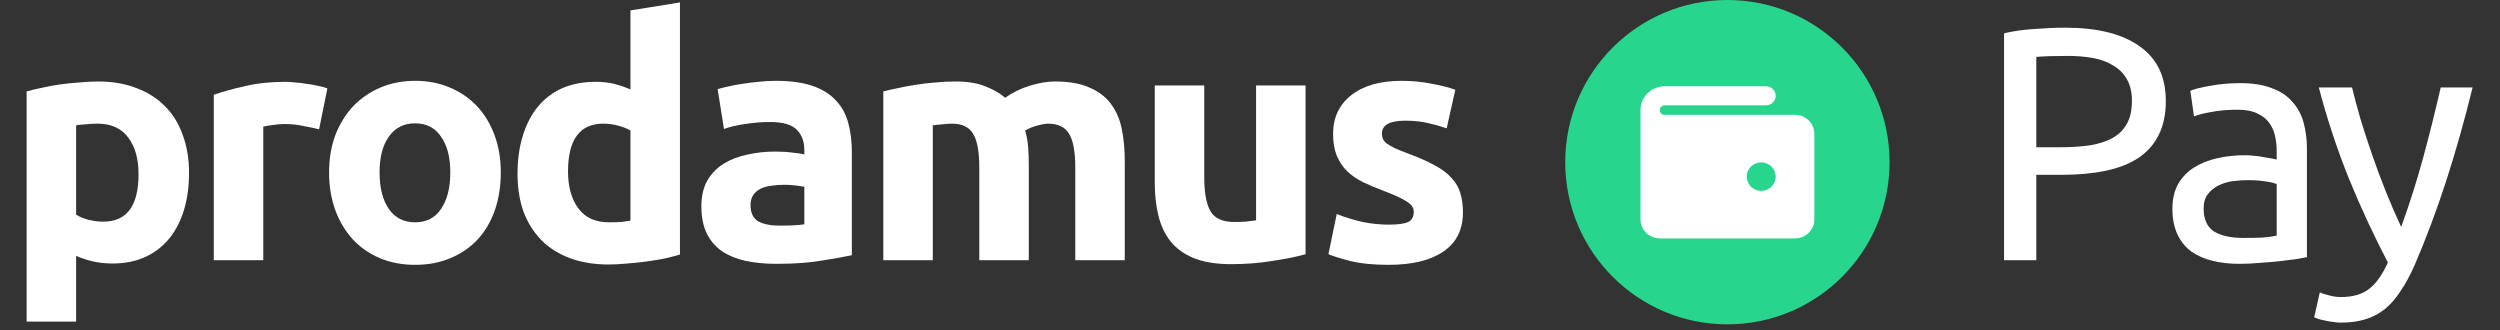
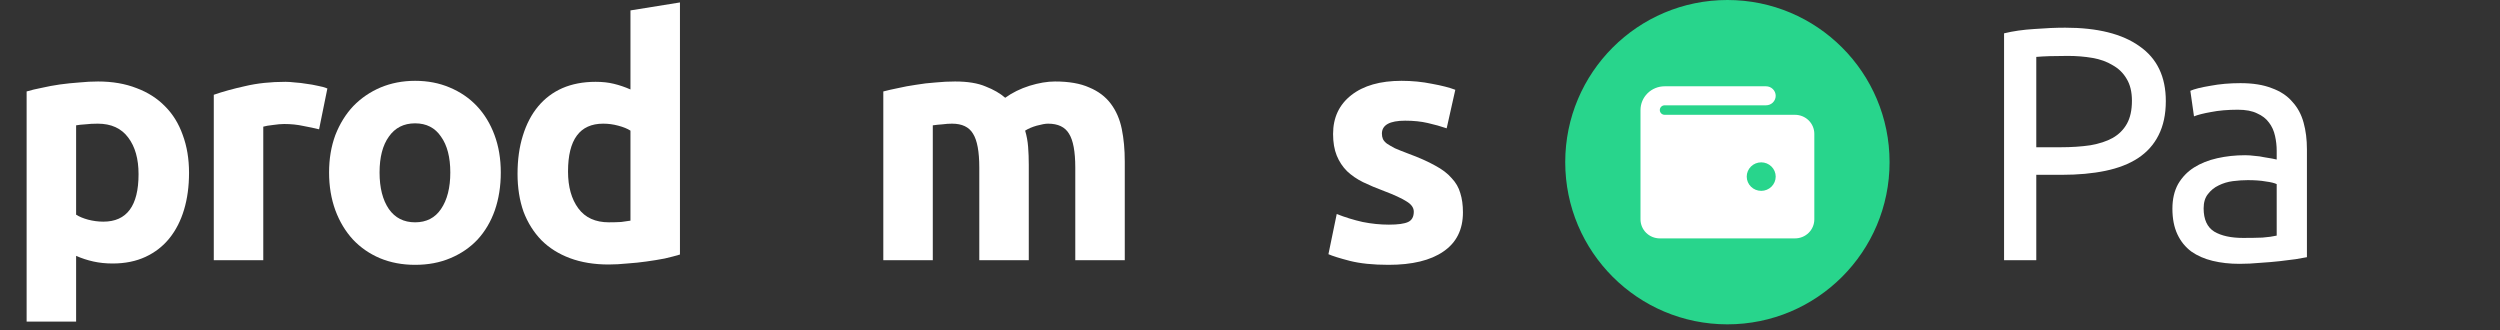
<svg xmlns="http://www.w3.org/2000/svg" width="371" height="49" viewBox="0 0 371 49" fill="none">
  <rect x="0" y="0" width="371" height="49" fill="#333333" stroke="none" />
  <path d="M206.11 33.337C207.457 33.337 208.41 33.205 208.968 32.942C209.527 32.679 209.806 32.17 209.806 31.414C209.806 30.823 209.445 30.314 208.722 29.886C207.999 29.426 206.898 28.917 205.42 28.358C204.269 27.931 203.218 27.488 202.265 27.028C201.345 26.568 200.556 26.025 199.899 25.401C199.242 24.744 198.733 23.972 198.371 23.084C198.01 22.197 197.829 21.129 197.829 19.881C197.829 17.449 198.733 15.527 200.54 14.114C202.347 12.701 204.828 11.994 207.983 11.994C209.56 11.994 211.071 12.142 212.517 12.438C213.963 12.701 215.113 12.997 215.967 13.325L214.686 19.043C213.832 18.747 212.895 18.484 211.876 18.254C210.891 18.024 209.773 17.909 208.525 17.909C206.225 17.909 205.075 18.55 205.075 19.831C205.075 20.127 205.124 20.39 205.222 20.62C205.321 20.85 205.518 21.08 205.814 21.31C206.11 21.507 206.504 21.737 206.997 22C207.523 22.23 208.18 22.493 208.968 22.789C210.578 23.38 211.909 23.972 212.961 24.563C214.012 25.122 214.834 25.746 215.425 26.436C216.05 27.093 216.477 27.833 216.707 28.654C216.97 29.476 217.101 30.429 217.101 31.513C217.101 34.076 216.132 36.015 214.193 37.329C212.287 38.644 209.576 39.301 206.06 39.301C203.76 39.301 201.838 39.103 200.293 38.709C198.782 38.315 197.73 37.986 197.139 37.723L198.371 31.759C199.62 32.252 200.901 32.647 202.216 32.942C203.53 33.205 204.828 33.337 206.11 33.337Z" fill="white" />
-   <path d="M193.744 37.723C192.495 38.085 190.885 38.413 188.914 38.709C186.942 39.038 184.872 39.202 182.703 39.202C180.502 39.202 178.662 38.906 177.183 38.315C175.737 37.723 174.587 36.902 173.733 35.85C172.878 34.766 172.27 33.484 171.909 32.006C171.547 30.527 171.367 28.901 171.367 27.126V12.684H178.711V26.239C178.711 28.605 179.023 30.314 179.647 31.365C180.272 32.416 181.438 32.942 183.147 32.942C183.673 32.942 184.231 32.926 184.823 32.893C185.414 32.827 185.94 32.761 186.4 32.696V12.684H193.744V37.723Z" fill="white" />
  <path d="M145.327 24.858C145.327 22.493 145.015 20.817 144.391 19.831C143.799 18.845 142.764 18.352 141.285 18.352C140.825 18.352 140.349 18.385 139.856 18.451C139.363 18.484 138.887 18.533 138.427 18.599V38.61H131.083V13.571C131.707 13.407 132.43 13.243 133.251 13.078C134.106 12.881 134.993 12.717 135.913 12.585C136.866 12.421 137.835 12.306 138.821 12.24C139.807 12.142 140.776 12.092 141.729 12.092C143.602 12.092 145.114 12.339 146.264 12.832C147.447 13.292 148.416 13.851 149.172 14.508C150.223 13.752 151.423 13.161 152.77 12.733C154.15 12.306 155.415 12.092 156.565 12.092C158.635 12.092 160.328 12.388 161.642 12.98C162.989 13.538 164.057 14.343 164.846 15.395C165.634 16.446 166.177 17.695 166.472 19.141C166.768 20.587 166.916 22.197 166.916 23.971V38.61H159.572V24.858C159.572 22.493 159.26 20.817 158.635 19.831C158.044 18.845 157.009 18.352 155.53 18.352C155.136 18.352 154.577 18.451 153.854 18.648C153.164 18.845 152.589 19.092 152.129 19.387C152.359 20.143 152.507 20.948 152.573 21.802C152.638 22.624 152.671 23.511 152.671 24.464V38.61H145.327V24.858Z" fill="white" />
-   <path d="M115.717 33.484C116.44 33.484 117.13 33.468 117.787 33.435C118.444 33.402 118.97 33.353 119.364 33.287V27.718C119.069 27.652 118.625 27.586 118.034 27.52C117.442 27.455 116.9 27.422 116.407 27.422C115.717 27.422 115.06 27.471 114.435 27.57C113.844 27.636 113.318 27.783 112.858 28.013C112.398 28.243 112.037 28.556 111.774 28.95C111.511 29.344 111.38 29.837 111.38 30.429C111.38 31.579 111.757 32.384 112.513 32.844C113.302 33.271 114.37 33.484 115.717 33.484ZM115.126 11.994C117.294 11.994 119.102 12.241 120.547 12.734C121.993 13.227 123.143 13.933 123.998 14.853C124.885 15.773 125.509 16.89 125.871 18.205C126.232 19.519 126.413 20.982 126.413 22.592V37.871C125.361 38.101 123.899 38.364 122.026 38.66C120.153 38.989 117.886 39.153 115.224 39.153C113.548 39.153 112.02 39.005 110.64 38.709C109.293 38.413 108.126 37.937 107.141 37.28C106.155 36.59 105.399 35.703 104.873 34.618C104.348 33.534 104.085 32.203 104.085 30.626C104.085 29.114 104.38 27.833 104.972 26.781C105.596 25.73 106.418 24.892 107.436 24.267C108.455 23.643 109.622 23.2 110.936 22.937C112.25 22.641 113.614 22.493 115.027 22.493C115.98 22.493 116.818 22.542 117.541 22.641C118.296 22.707 118.904 22.805 119.364 22.937V22.247C119.364 20.998 118.987 19.996 118.231 19.24C117.475 18.484 116.161 18.106 114.288 18.106C113.039 18.106 111.807 18.205 110.591 18.402C109.375 18.566 108.324 18.813 107.436 19.141L106.5 13.227C106.927 13.095 107.453 12.964 108.077 12.832C108.734 12.668 109.441 12.537 110.197 12.438C110.952 12.307 111.741 12.208 112.562 12.142C113.417 12.044 114.271 11.994 115.126 11.994Z" fill="white" />
  <path d="M84.295 25.45C84.295 27.717 84.804 29.541 85.823 30.921C86.842 32.301 88.353 32.991 90.358 32.991C91.015 32.991 91.623 32.975 92.181 32.942C92.74 32.876 93.2 32.811 93.561 32.745V19.387C93.101 19.092 92.493 18.845 91.738 18.648C91.015 18.451 90.275 18.352 89.52 18.352C86.037 18.352 84.295 20.718 84.295 25.45ZM100.905 37.772C100.248 37.97 99.493 38.167 98.638 38.364C97.784 38.528 96.88 38.676 95.927 38.807C95.007 38.939 94.054 39.038 93.069 39.103C92.115 39.202 91.195 39.251 90.308 39.251C88.172 39.251 86.266 38.939 84.591 38.315C82.915 37.69 81.502 36.803 80.352 35.653C79.202 34.47 78.314 33.057 77.69 31.414C77.099 29.738 76.803 27.865 76.803 25.795C76.803 23.692 77.066 21.803 77.592 20.127C78.117 18.418 78.873 16.972 79.859 15.789C80.845 14.606 82.044 13.703 83.457 13.079C84.903 12.454 86.546 12.142 88.386 12.142C89.405 12.142 90.308 12.241 91.097 12.438C91.918 12.635 92.74 12.914 93.561 13.276V1.545L100.905 0.362V37.772Z" fill="white" />
  <path d="M74.317 25.598C74.317 27.636 74.022 29.509 73.43 31.217C72.839 32.893 71.984 34.339 70.867 35.555C69.75 36.738 68.403 37.658 66.825 38.315C65.281 38.972 63.539 39.301 61.601 39.301C59.695 39.301 57.953 38.972 56.376 38.315C54.832 37.658 53.501 36.738 52.384 35.555C51.266 34.339 50.395 32.893 49.771 31.217C49.147 29.509 48.835 27.636 48.835 25.598C48.835 23.561 49.147 21.704 49.771 20.029C50.428 18.353 51.316 16.923 52.433 15.74C53.583 14.557 54.93 13.637 56.475 12.98C58.052 12.323 59.761 11.994 61.601 11.994C63.474 11.994 65.182 12.323 66.727 12.98C68.304 13.637 69.651 14.557 70.769 15.74C71.886 16.923 72.757 18.353 73.381 20.029C74.005 21.704 74.317 23.561 74.317 25.598ZM66.825 25.598C66.825 23.331 66.365 21.556 65.445 20.275C64.558 18.961 63.276 18.303 61.601 18.303C59.925 18.303 58.627 18.961 57.707 20.275C56.787 21.556 56.327 23.331 56.327 25.598C56.327 27.866 56.787 29.673 57.707 31.02C58.627 32.334 59.925 32.992 61.601 32.992C63.276 32.992 64.558 32.334 65.445 31.02C66.365 29.673 66.825 27.866 66.825 25.598Z" fill="white" />
  <path d="M47.351 19.19C46.693 19.026 45.921 18.862 45.034 18.697C44.147 18.5 43.194 18.402 42.175 18.402C41.715 18.402 41.157 18.451 40.499 18.549C39.875 18.615 39.398 18.697 39.07 18.796V38.61H31.726V14.064C33.04 13.604 34.585 13.177 36.359 12.783C38.166 12.355 40.171 12.142 42.372 12.142C42.767 12.142 43.243 12.175 43.802 12.24C44.36 12.273 44.919 12.339 45.478 12.438C46.036 12.503 46.595 12.602 47.153 12.733C47.712 12.832 48.188 12.963 48.583 13.128L47.351 19.19Z" fill="white" />
  <path d="M20.561 25.844C20.561 23.577 20.052 21.77 19.033 20.422C18.015 19.042 16.503 18.352 14.499 18.352C13.841 18.352 13.233 18.385 12.675 18.451C12.116 18.484 11.656 18.533 11.295 18.599V31.858C11.755 32.153 12.346 32.4 13.069 32.597C13.825 32.794 14.581 32.893 15.336 32.893C18.82 32.893 20.561 30.543 20.561 25.844ZM28.053 25.647C28.053 27.651 27.807 29.475 27.314 31.118C26.821 32.761 26.098 34.174 25.145 35.357C24.192 36.54 23.009 37.46 21.596 38.117C20.183 38.775 18.557 39.103 16.717 39.103C15.698 39.103 14.745 39.005 13.858 38.807C12.971 38.61 12.116 38.331 11.295 37.969V47.729H3.951V13.571C4.608 13.374 5.364 13.193 6.218 13.029C7.072 12.832 7.96 12.668 8.88 12.536C9.833 12.405 10.786 12.306 11.738 12.24C12.724 12.142 13.661 12.092 14.548 12.092C16.684 12.092 18.59 12.421 20.265 13.078C21.941 13.703 23.354 14.606 24.504 15.789C25.654 16.939 26.525 18.352 27.117 20.028C27.741 21.704 28.053 23.577 28.053 25.647Z" fill="white" />
  <circle cx="256.346" cy="24.066" r="24.066" fill="#28D58C" />
  <path fill-rule="evenodd" clip-rule="evenodd" d="M246.316 16.333C246.316 16.146 246.392 15.967 246.526 15.834C246.66 15.702 246.843 15.628 247.033 15.628H262.08C262.46 15.628 262.824 15.479 263.093 15.215C263.362 14.95 263.513 14.591 263.513 14.217C263.513 13.843 263.362 13.484 263.093 13.22C262.824 12.955 262.46 12.806 262.08 12.806H247.033C246.082 12.806 245.171 13.178 244.499 13.839C243.827 14.501 243.45 15.398 243.45 16.333V32.556C243.45 33.304 243.752 34.022 244.289 34.551C244.827 35.08 245.556 35.377 246.316 35.377H266.379C267.139 35.377 267.868 35.08 268.406 34.551C268.943 34.022 269.245 33.304 269.245 32.556V19.86C269.245 19.111 268.943 18.394 268.406 17.865C267.868 17.336 267.139 17.038 266.379 17.038H247.033C246.843 17.038 246.66 16.964 246.526 16.832C246.392 16.7 246.316 16.52 246.316 16.333ZM261.363 28.324C261.933 28.324 262.48 28.101 262.883 27.704C263.286 27.307 263.513 26.769 263.513 26.208C263.513 25.647 263.286 25.108 262.883 24.712C262.48 24.315 261.933 24.092 261.363 24.092C260.793 24.092 260.246 24.315 259.843 24.712C259.44 25.108 259.214 25.647 259.214 26.208C259.214 26.769 259.44 27.307 259.843 27.704C260.246 28.101 260.793 28.324 261.363 28.324Z" fill="white" />
-   <path d="M344.261 43.392C344.622 43.556 345.082 43.704 345.641 43.835C346.232 44 346.807 44.082 347.366 44.082C349.173 44.082 350.586 43.671 351.605 42.85C352.624 42.061 353.544 40.763 354.365 38.956C352.295 35.013 350.356 30.839 348.549 26.436C346.775 22 345.296 17.515 344.113 12.98H349.042C349.403 14.459 349.83 16.053 350.323 17.761C350.849 19.47 351.424 21.228 352.048 23.035C352.673 24.843 353.346 26.65 354.069 28.457C354.792 30.264 355.548 32.006 356.337 33.682C357.585 30.232 358.67 26.814 359.59 23.43C360.51 20.045 361.381 16.562 362.202 12.98H366.934C365.751 17.811 364.437 22.46 362.991 26.929C361.545 31.365 359.984 35.522 358.308 39.399C357.651 40.878 356.961 42.143 356.238 43.195C355.548 44.279 354.776 45.166 353.921 45.856C353.067 46.546 352.098 47.056 351.013 47.384C349.962 47.713 348.763 47.877 347.415 47.877C347.054 47.877 346.676 47.844 346.282 47.779C345.887 47.746 345.493 47.68 345.099 47.581C344.737 47.516 344.392 47.434 344.064 47.335C343.768 47.236 343.554 47.154 343.423 47.089L344.261 43.392Z" fill="white" />
  <path d="M332.884 35.308C333.968 35.308 334.921 35.292 335.743 35.259C336.597 35.193 337.304 35.095 337.862 34.963V27.323C337.534 27.159 336.992 27.028 336.236 26.929C335.513 26.798 334.626 26.732 333.574 26.732C332.884 26.732 332.145 26.781 331.356 26.88C330.6 26.978 329.894 27.192 329.237 27.52C328.612 27.816 328.087 28.243 327.659 28.802C327.232 29.328 327.019 30.034 327.019 30.921C327.019 32.564 327.544 33.715 328.596 34.372C329.647 34.996 331.077 35.308 332.884 35.308ZM332.49 12.339C334.33 12.339 335.874 12.586 337.123 13.079C338.405 13.539 339.423 14.212 340.179 15.1C340.968 15.954 341.526 16.989 341.855 18.205C342.183 19.388 342.348 20.702 342.348 22.148V38.167C341.953 38.233 341.395 38.331 340.672 38.463C339.982 38.561 339.193 38.66 338.306 38.758C337.419 38.857 336.449 38.939 335.398 39.005C334.379 39.103 333.361 39.153 332.342 39.153C330.896 39.153 329.565 39.005 328.35 38.709C327.134 38.413 326.082 37.953 325.195 37.329C324.308 36.672 323.618 35.818 323.125 34.766C322.632 33.715 322.385 32.449 322.385 30.971C322.385 29.558 322.665 28.342 323.223 27.323C323.815 26.305 324.604 25.483 325.589 24.859C326.575 24.235 327.725 23.774 329.04 23.479C330.354 23.183 331.734 23.035 333.18 23.035C333.64 23.035 334.116 23.068 334.609 23.134C335.102 23.167 335.562 23.232 335.989 23.331C336.449 23.397 336.844 23.462 337.172 23.528C337.501 23.594 337.731 23.643 337.862 23.676V22.394C337.862 21.639 337.78 20.899 337.616 20.176C337.452 19.421 337.156 18.763 336.729 18.205C336.302 17.613 335.71 17.153 334.954 16.825C334.231 16.463 333.278 16.282 332.095 16.282C330.584 16.282 329.253 16.398 328.103 16.628C326.986 16.825 326.148 17.038 325.589 17.268L325.047 13.473C325.639 13.21 326.624 12.964 328.004 12.734C329.385 12.471 330.88 12.339 332.49 12.339Z" fill="white" />
  <path d="M306.472 4.108C311.27 4.108 314.95 5.028 317.513 6.868C320.109 8.675 321.407 11.386 321.407 15.001C321.407 16.972 321.046 18.665 320.323 20.078C319.633 21.458 318.614 22.591 317.267 23.479C315.952 24.333 314.342 24.957 312.436 25.352C310.53 25.746 308.378 25.943 305.979 25.943H302.184V38.61H297.403V4.946C298.75 4.617 300.245 4.404 301.888 4.305C303.564 4.174 305.092 4.108 306.472 4.108ZM306.867 8.297C304.829 8.297 303.269 8.347 302.184 8.445V21.852H305.782C307.425 21.852 308.904 21.753 310.218 21.556C311.533 21.326 312.633 20.965 313.521 20.472C314.441 19.946 315.147 19.24 315.64 18.352C316.133 17.465 316.379 16.331 316.379 14.951C316.379 13.637 316.117 12.553 315.591 11.698C315.098 10.844 314.408 10.17 313.521 9.677C312.666 9.152 311.664 8.79 310.514 8.593C309.364 8.396 308.148 8.297 306.867 8.297Z" fill="white" />
</svg>